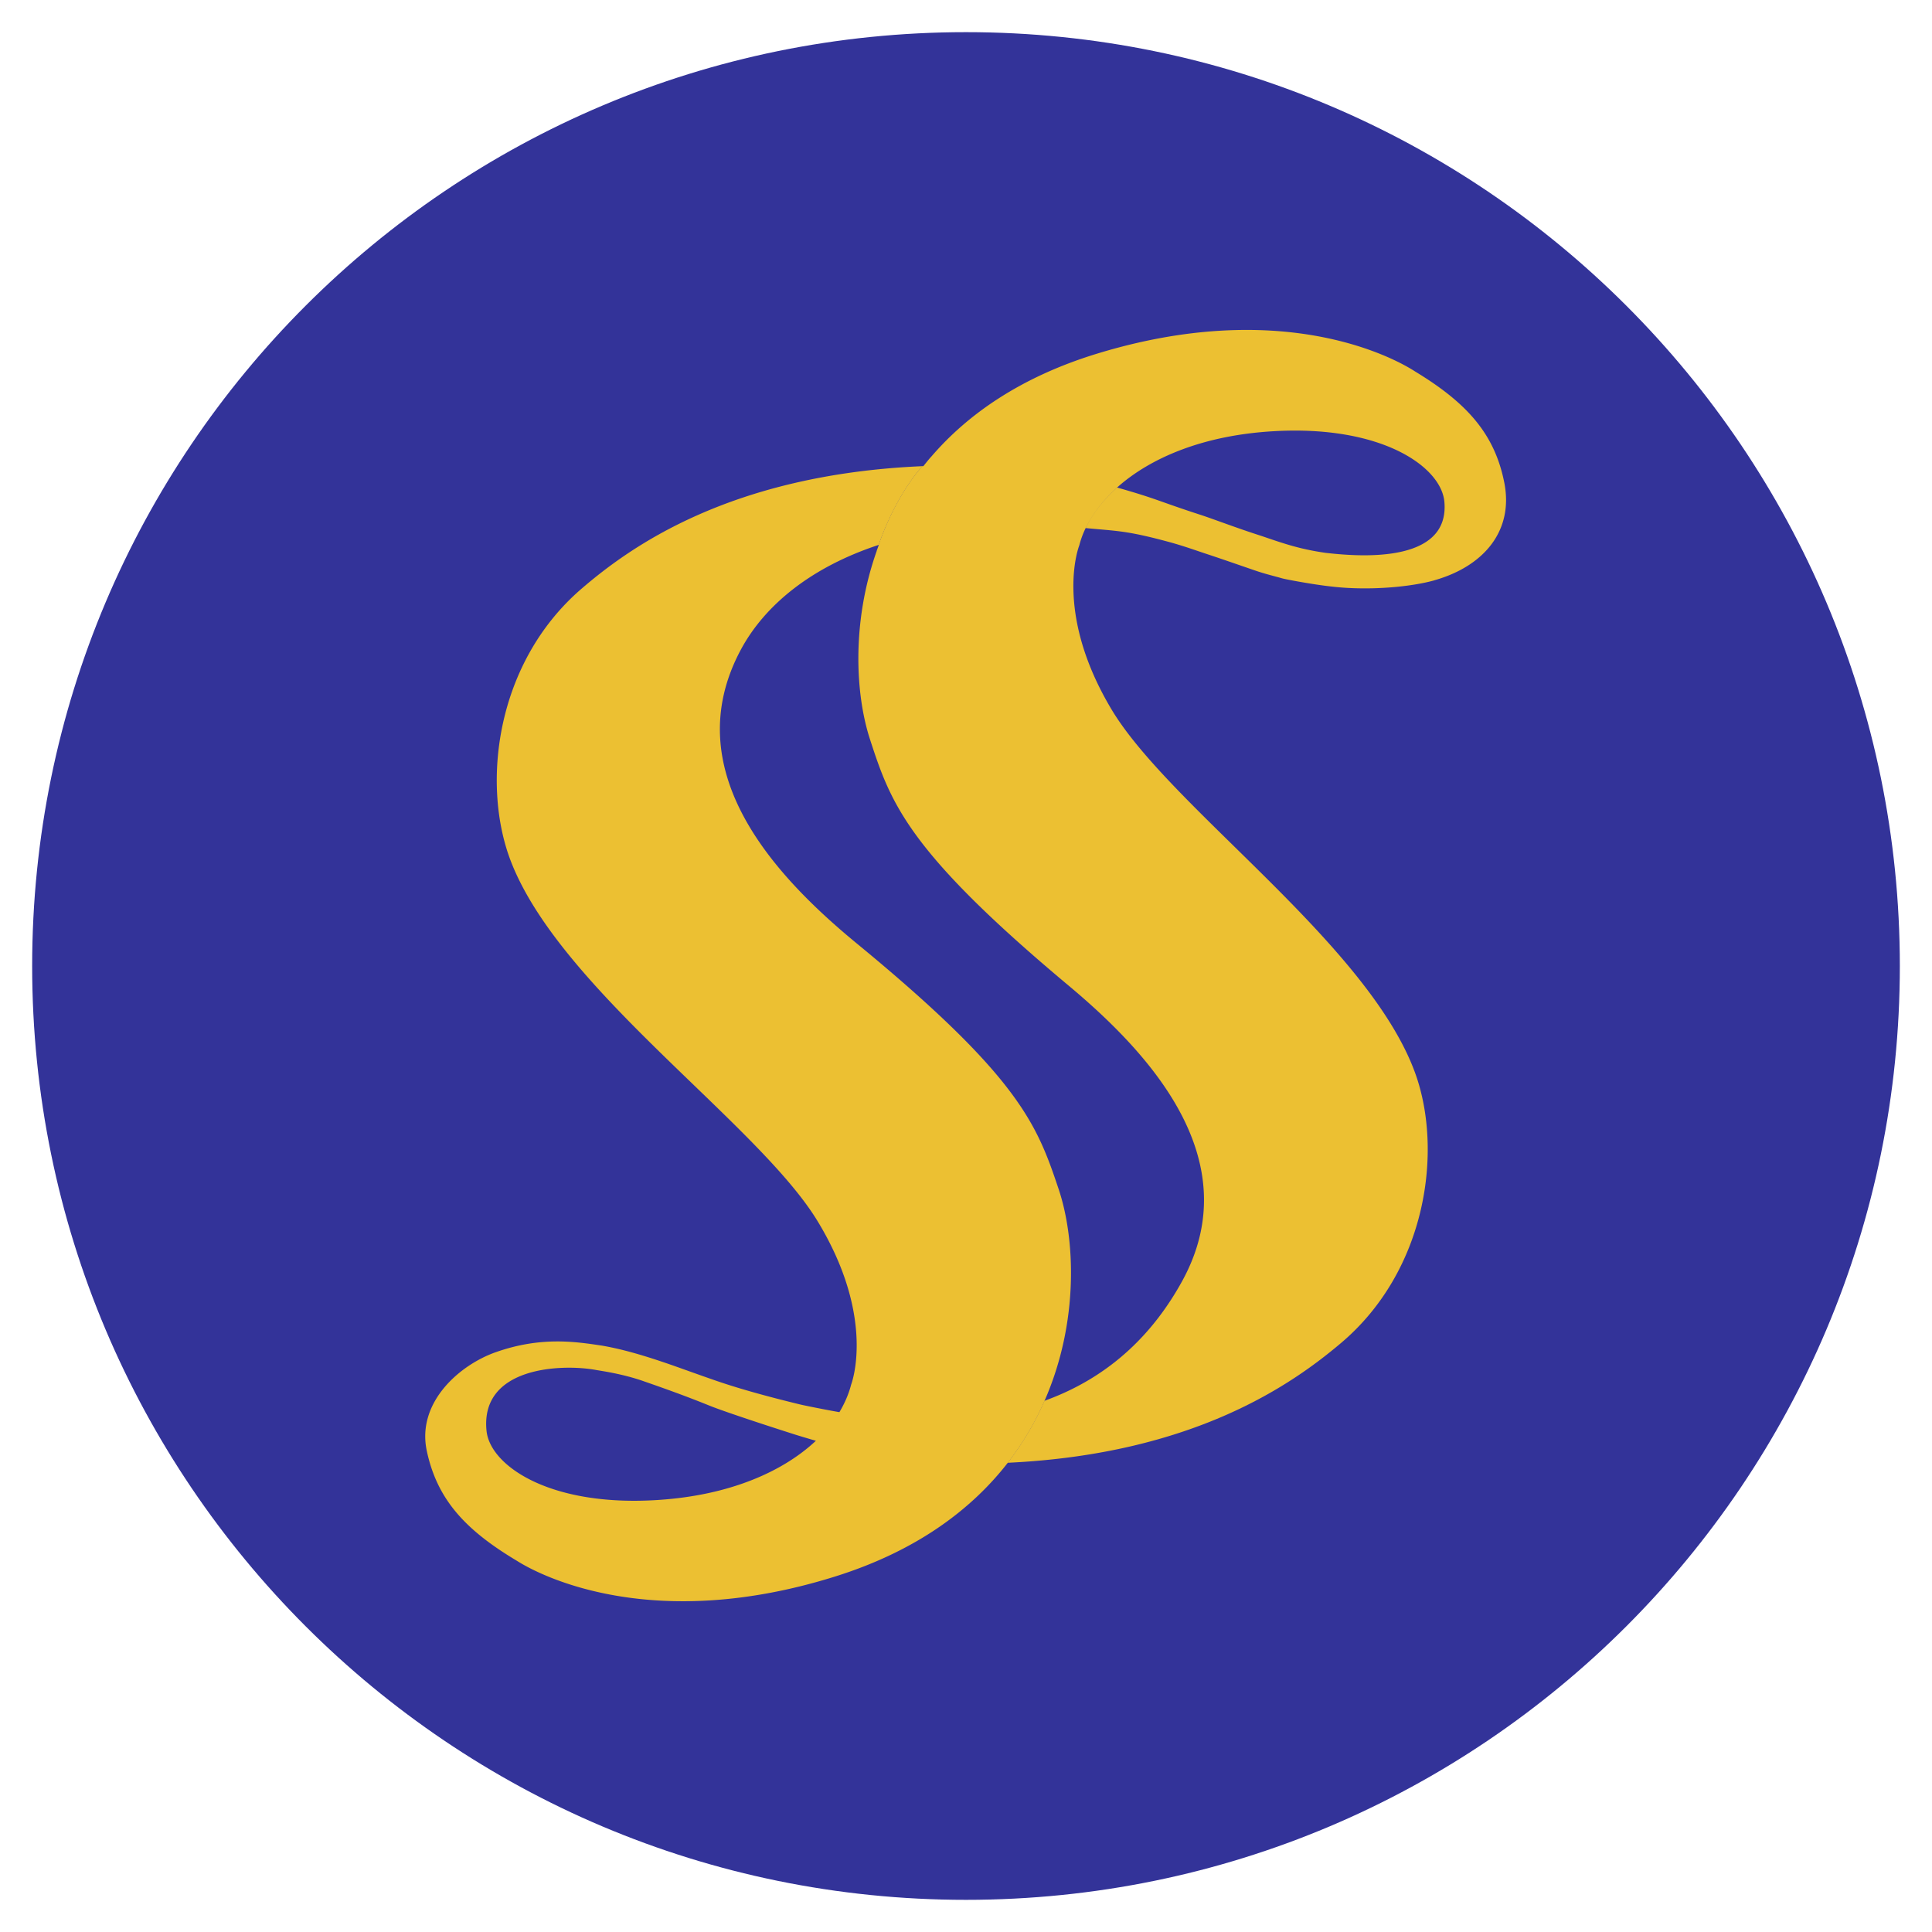
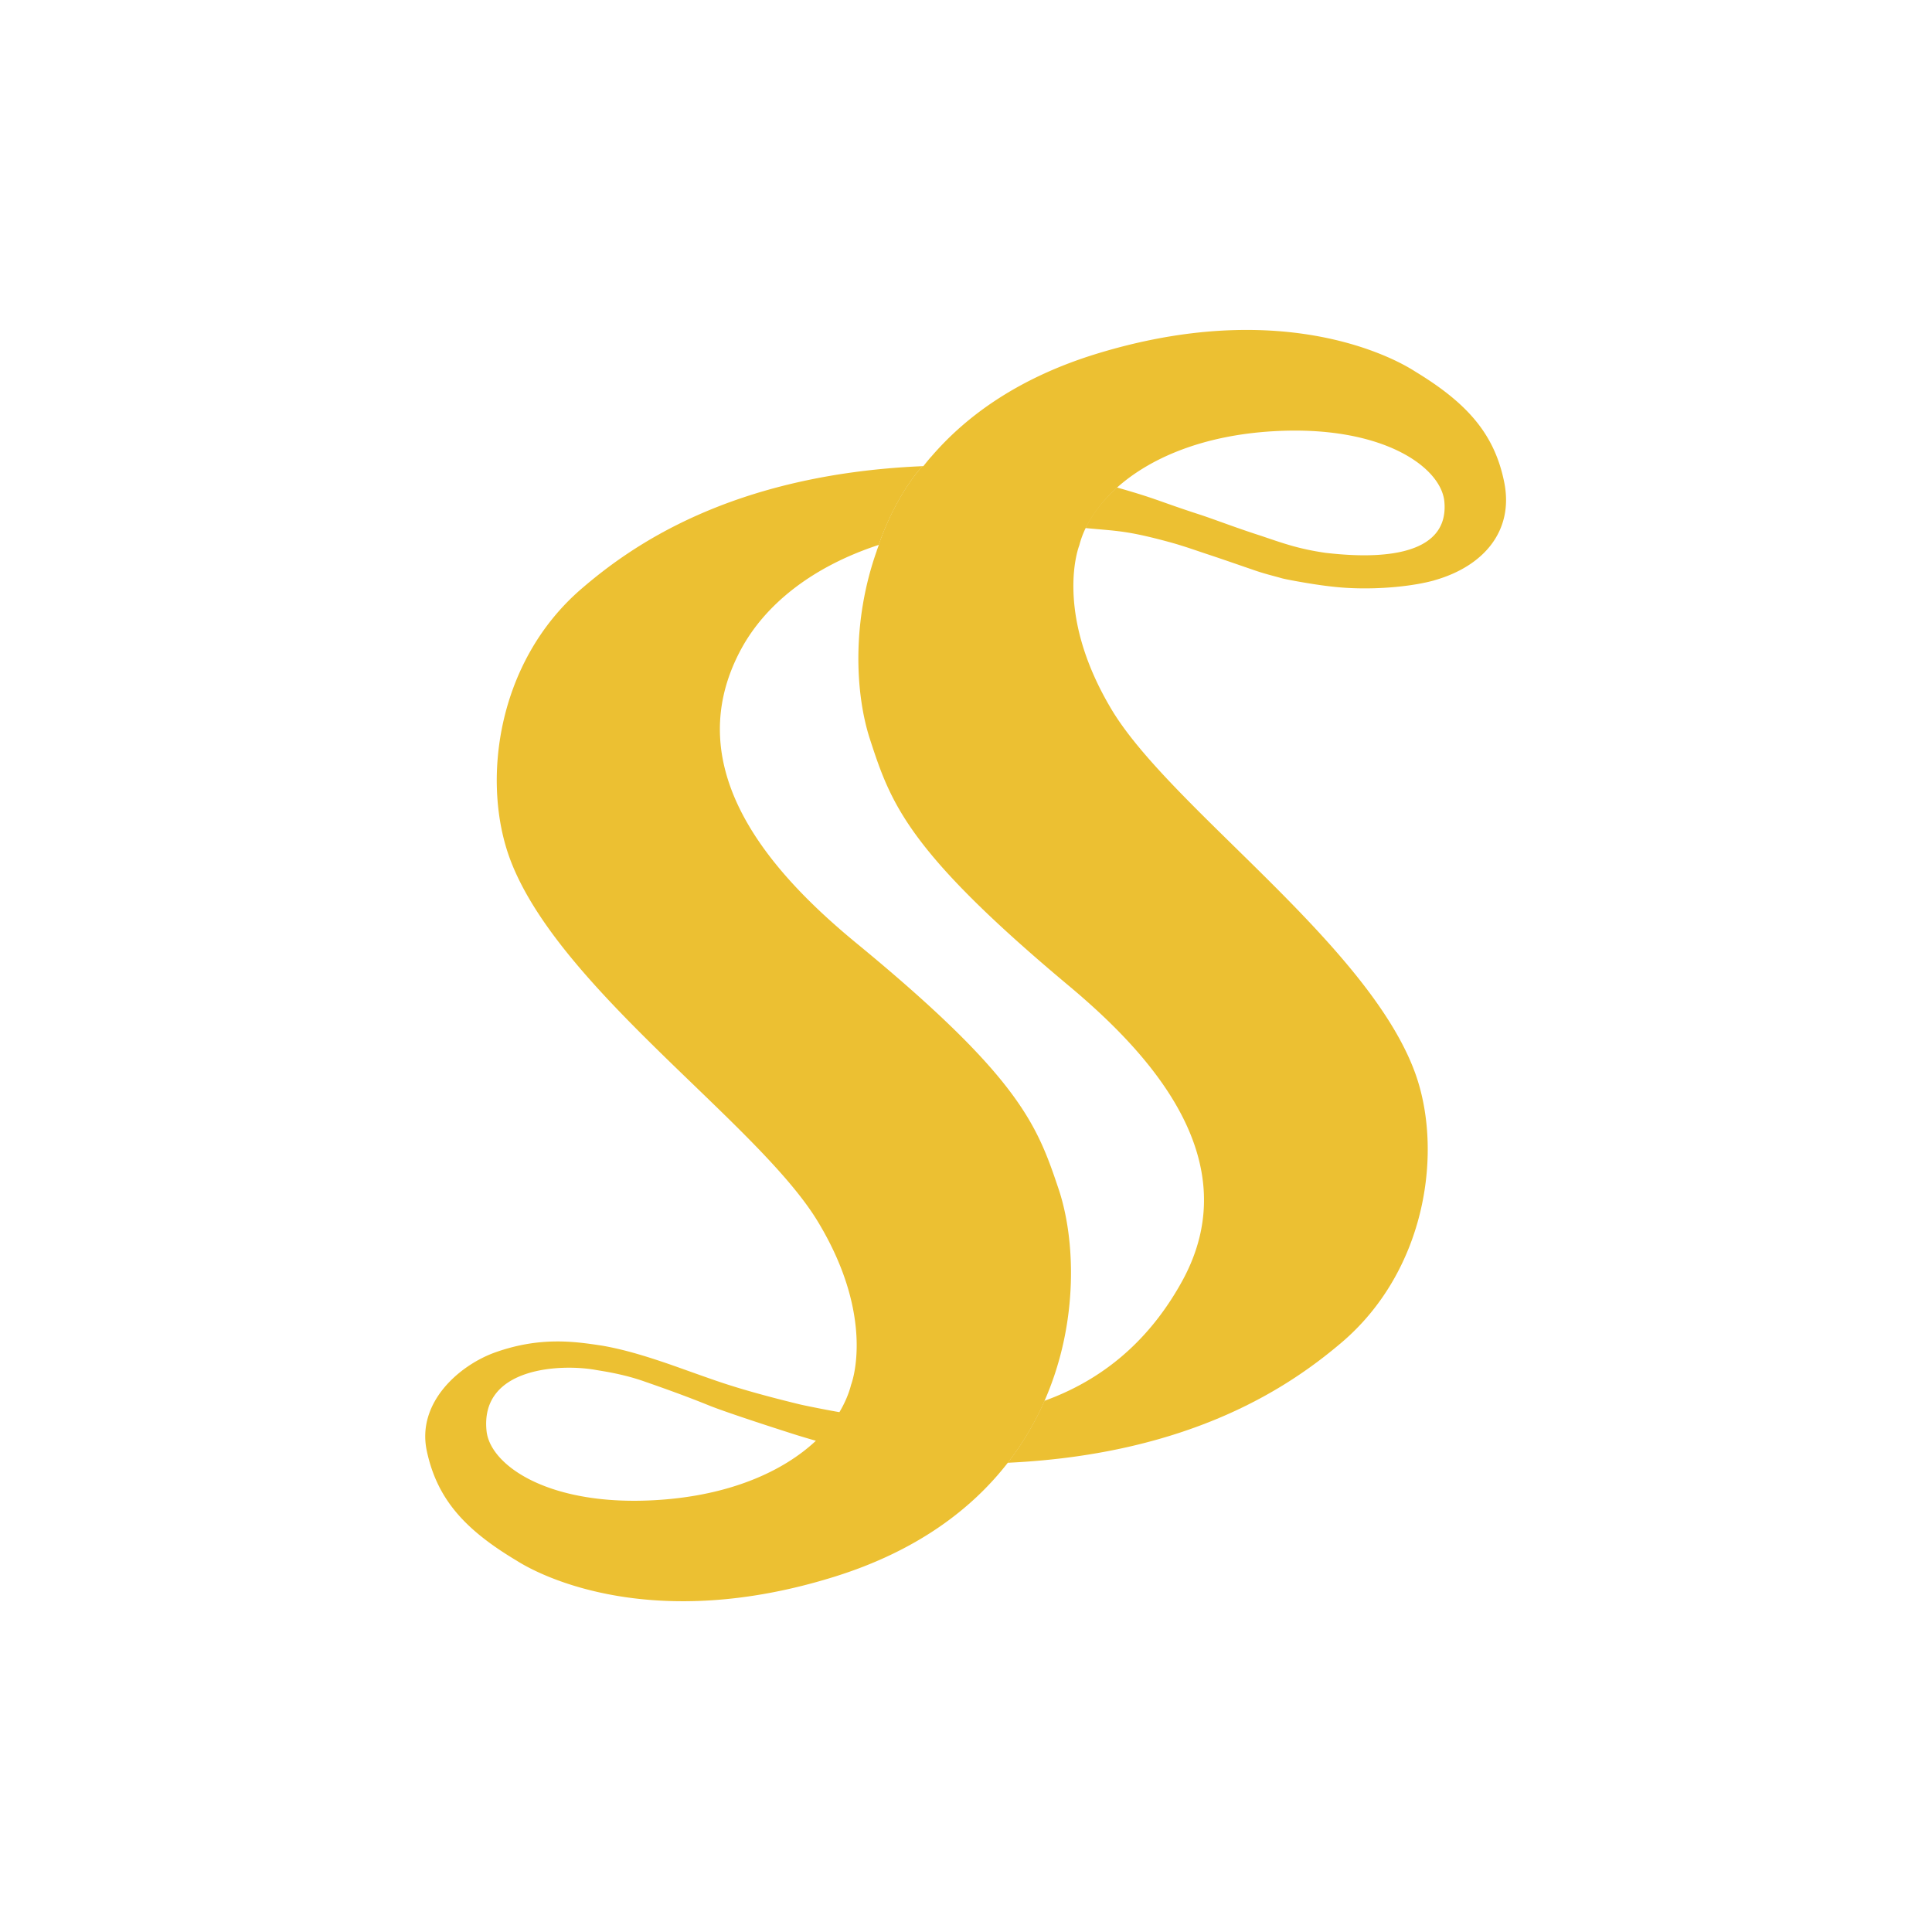
<svg xmlns="http://www.w3.org/2000/svg" data-bbox="6.242 6.242 362.516 362.516" height="500" viewBox="0 0 375 375" width="500" data-type="color">
  <g>
    <defs>
      <clipPath id="5e741231-4176-492d-82ba-015d2262ed2b">
-         <path d="M6.242 6.242h362.516v362.516H6.242Zm0 0" />
-       </clipPath>
+         </clipPath>
      <clipPath id="c8073e0f-2c53-4d81-818f-b6ca6dfcb84d">
        <path d="M187.5 6.242C87.395 6.242 6.242 87.395 6.242 187.5S87.395 368.758 187.5 368.758 368.758 287.605 368.758 187.5 287.605 6.242 187.5 6.242m0 0" />
      </clipPath>
      <clipPath id="c8699a59-94c7-4ab7-b886-10913a0b4eef">
        <path d="M166 64.04h126.445V284H166Zm0 0" />
      </clipPath>
      <clipPath id="34afc070-d516-4e1f-b701-0e51a4f1d530">
        <path d="M82.445 90H208v220.79H82.445Zm0 0" />
      </clipPath>
    </defs>
    <g clip-path="url(#5e741231-4176-492d-82ba-015d2262ed2b)">
      <g clip-path="url(#c8073e0f-2c53-4d81-818f-b6ca6dfcb84d)">
        <path d="M6.242 6.242h362.516v362.516H6.242Zm0 0" fill="#333399" data-color="1" />
      </g>
    </g>
    <g clip-path="url(#c8699a59-94c7-4ab7-b886-10913a0b4eef)">
      <path d="M278.422 112.64c-3.89 1.094-10.383 1.825-16.777 1.477-3.004-.156-6.215-.644-8.82-1.094-.923-.156-3.337-.59-4.012-.78-1.512-.434-2.954-.766-4.743-1.356-1.37-.453-6.199-2.153-9.57-3.266-2.324-.762-4.637-1.613-7.484-2.394-8.387-2.278-10.176-2.137-16.274-2.727 1.305-2.727 3.336-5.402 6.098-7.867 7.797 2.207 8.195 2.71 16.133 5.281 2.363.762 7.191 2.621 11.773 4.078 4.55 1.547 7.418 2.57 12.559 3.317 5.468.609 24.156 2.5 23.047-9.93-.61-6.738-12.055-14.883-33.086-13.684-13.84.782-24.07 5.243-30.446 10.938-2.742 2.449-4.773 5.14-6.093 7.867a17.3 17.3 0 0 0-1.235 3.352s-1.25 3.109-1.144 8.543c.101 5.59 1.613 13.613 7.379 23.27 11.359 19.03 49.652 45.355 58.894 70.444 5.524 15.004 2.395 38.446-14.363 52.598-9.258 7.816-28.363 21.516-64.676 23.219a57 57 0 0 0 7.152-12.035c13.184-4.743 21.434-13.614 26.715-23.215 12.918-23.512-6.304-44.211-21.937-57.29-31.348-26.218-34.594-35.406-38.66-47.925-2.813-8.645-3.594-22.625 1.304-36.48v-.036c.137-.398.293-.8.434-1.199-.02 0-.035 0-.05.02.952-2.762 3.644-9.743 8.472-15.282h.21c.47-.59.954-1.199 1.458-1.773h.015c7.157-8.367 17.543-15.559 32.2-20.055 35.343-10.816 57 .348 61.792 3.457 10.04 6.094 15.391 12.067 17.282 21.496 1.894 9.43-3.977 16.32-13.582 19.032Zm0 0" fill="#ecc032" data-color="2" />
    </g>
    <g clip-path="url(#34afc070-d516-4e1f-b701-0e51a4f1d530)">
      <path d="M202.754 271.906a56.3 56.3 0 0 1-7.156 12.035c-7.102 9.133-17.801 17.122-33.43 22.036-35.238 11.062-57 .05-61.828-3.02-10.094-6.027-15.512-11.965-17.508-21.379-1.98-9.426 6.426-16.668 13.39-19.117 8.825-3.11 15.563-2.031 20.684-1.266 2.746.485 6.114 1.266 11.723 3.16 2.293.762 5.387 1.91 9.465 3.332 3.804 1.34 8.789 2.868 17.054 4.88 1.442.347 6.375 1.304 7.782 1.53-.66 1.196-2.203 3.419-4.567 5.555-1.39-.398-3.386-.988-4.672-1.406-8.199-2.621-14.136-4.652-16.082-5.453-4.847-1.961-9.05-3.438-12.593-4.672-4.22-1.492-8.371-2.031-9.395-2.223-6.633-1.195-22.437-.625-21.187 11.809.66 6.738 12.21 14.797 33.222 13.441 14.121-.902 24.418-5.593 30.707-11.496 1.89-1.77 3.403-3.644 4.567-5.554 1.058-1.774 1.824-3.578 2.277-5.352 0 0 5-12.812-6.55-31.777-11.548-18.942-50.102-45.008-59.587-70.031-5.66-14.965-2.777-38.426 13.844-52.7 9.309-7.988 28.723-22.14 66.117-23.754-4.812 5.54-7.52 12.52-8.476 15.282-12.957 4.254-22.04 11.582-26.727 20.28-12.7 23.614 6.754 44.157 22.508 57.11 31.605 25.996 34.957 35.164 39.144 47.649 3.211 9.57 3.997 25.734-2.726 41.07Zm0 0" fill="#ecc032" data-color="2" />
    </g>
  </g>
</svg>